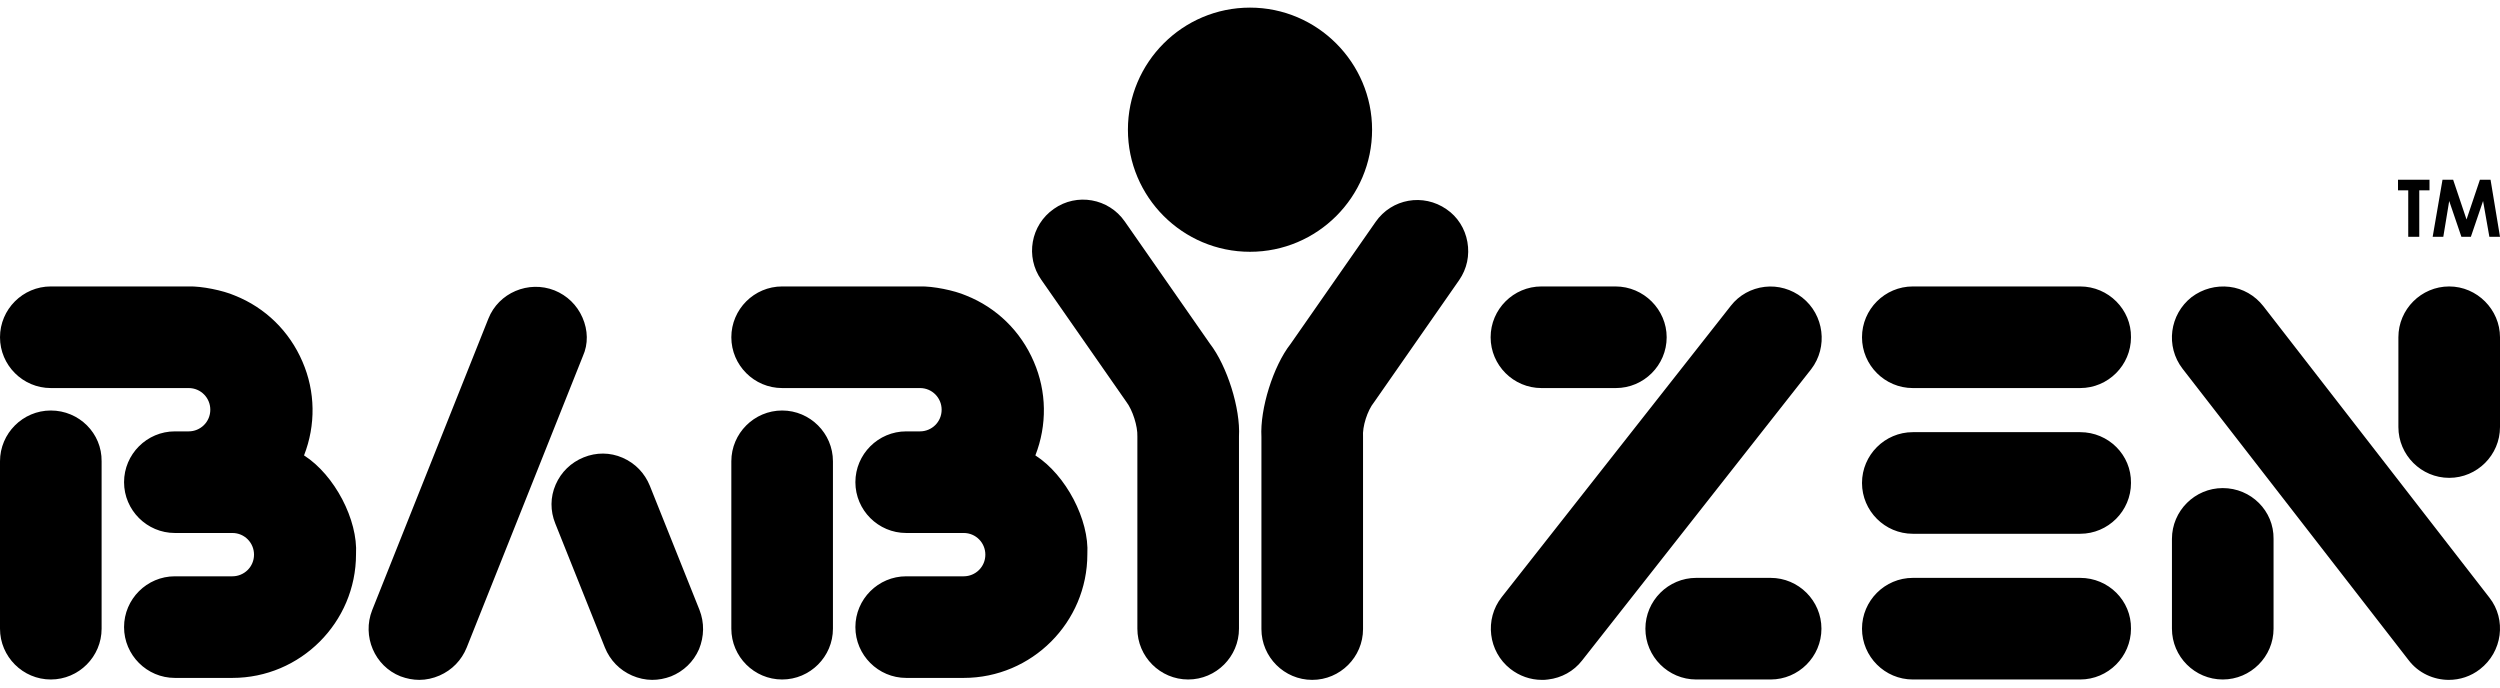
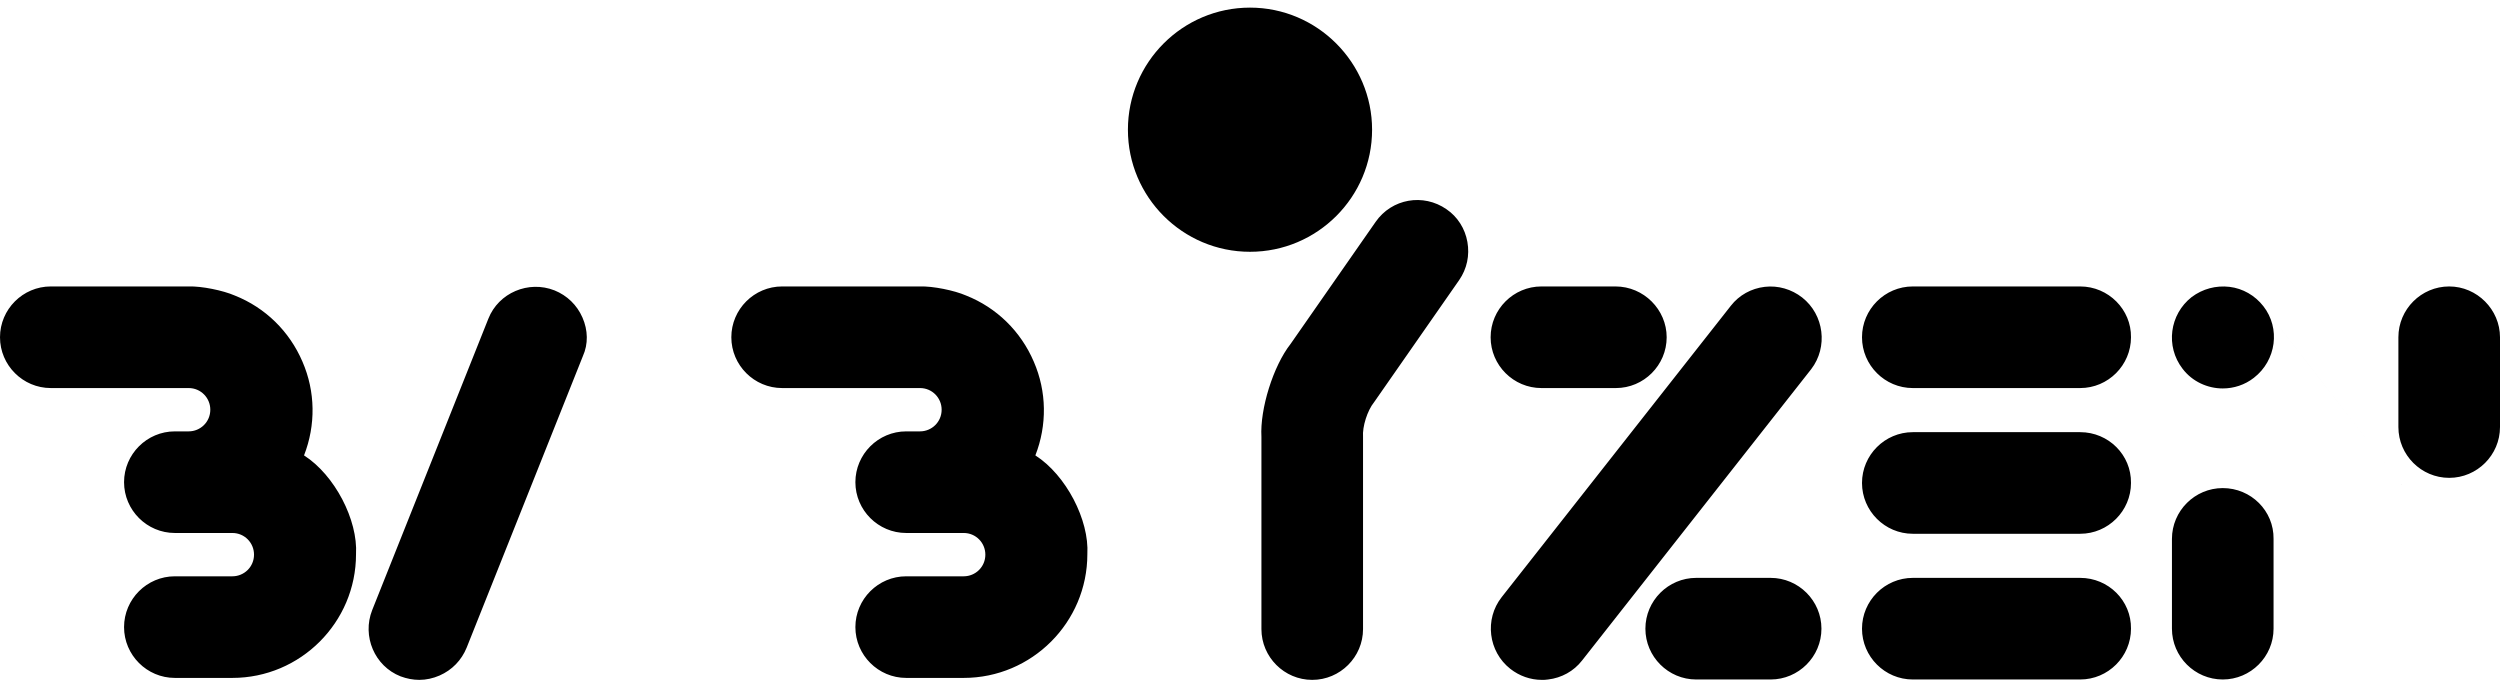
<svg xmlns="http://www.w3.org/2000/svg" viewBox="148.6 305.6 634.8 170.7" width="40" height="11">
-   <path d="M757.5 349.3h8v2.7h-2.6v11.8h-2.8V352h-2.6v-2.7zm11.3 0h2.7l3.4 10.1 3.4-10.1h2.7l2.4 14.5h-2.7l-1.6-9.1-3.1 9.1h-2.4l-3.1-9.1-1.5 9.1h-2.7l2.5-14.5zm-421.6 58.6c-7.1 0-12.9 5.8-12.9 12.9v42.5c0 7.1 5.8 12.9 12.9 12.9s12.9-5.8 12.9-12.9v-42.5c0-7.1-5.8-12.9-12.9-12.9zm-21 50.6L313.6 427c-1.3-3.2-3.7-5.7-6.9-7.1-3.2-1.4-6.7-1.4-9.9-.1-3.2 1.3-5.7 3.7-7.1 6.9-1.4 3.2-1.4 6.7-.1 9.9l12.6 31.5c1.3 3.2 3.7 5.7 6.9 7.1 1.6.7 3.4 1.1 5.1 1.1 1.6 0 3.2-.3 4.8-.9 3.2-1.3 5.7-3.7 7.1-6.9 1.3-3.2 1.4-6.7.1-10zm-164.7-50.6c-7.1 0-12.9 5.8-12.9 12.9v42.5c0 7.1 5.8 12.9 12.9 12.9 7.1 0 12.9-5.8 12.9-12.9v-42.5c.1-7.1-5.7-12.9-12.9-12.9zm294.3-17-21.6-31c-4.1-5.9-12.2-7.3-18-3.2-5.9 4.1-7.3 12.2-3.2 18l21.6 31c1.6 2.1 2.9 6.2 2.8 8.8v48.8c0 7.1 5.8 12.9 12.9 12.9s12.9-5.8 12.9-12.9v-48.8c.4-7.1-3-17.9-7.4-23.6z" />
-   <path d="M411.5 419.3c3-7.7 2.9-16.2-.4-23.8-3.3-7.7-9.4-13.7-17.2-16.8-3-1.3-8.4-2.4-11.7-2.3h-35c-7.1 0-12.9 5.8-12.9 12.9 0 7.1 5.8 12.9 12.9 12.9h35c3.1 0 5.5 2.5 5.5 5.5 0 3.1-2.5 5.5-5.5 5.5h-3.5c-7.1 0-12.9 5.8-12.9 12.9s5.8 12.9 12.9 12.9h14.6c3.1 0 5.5 2.5 5.5 5.5 0 3.1-2.5 5.5-5.5 5.5h-14.6c-7.1 0-12.9 5.8-12.9 12.9s5.8 12.9 12.9 12.9h14.6c17.3 0 31.4-14.1 31.4-31.4.5-8.7-5.4-20.1-13.2-25.1zm-115-35c-1.4-3.2-3.9-5.6-7.1-6.9-6.6-2.6-14.2.6-16.8 7.2l-29.5 74c-2.6 6.6.6 14.2 7.2 16.8 1.6.6 3.2.9 4.8.9 1.7 0 3.5-.4 5.1-1.1 3.2-1.4 5.6-3.9 6.9-7.1l29.5-74c1.4-3.1 1.3-6.6-.1-9.8zm-70.7 35c3-7.7 2.9-16.2-.4-23.8-3.3-7.7-9.4-13.7-17.2-16.8-3-1.3-8.4-2.4-11.7-2.3h-35c-7.1 0-12.9 5.8-12.9 12.9 0 7.1 5.8 12.9 12.9 12.9h35c3.1 0 5.5 2.5 5.5 5.5 0 3.1-2.5 5.5-5.5 5.5H193c-7.1 0-12.9 5.8-12.9 12.9S185.9 439 193 439h14.6c3.1 0 5.5 2.5 5.5 5.5 0 3.1-2.5 5.5-5.5 5.5H193c-7.1 0-12.9 5.8-12.9 12.9s5.8 12.9 12.9 12.9h14.6c17.3 0 31.4-14.1 31.4-31.4.5-8.7-5.4-20.1-13.2-25.1zm487.2 8.3c-7.1 0-12.9 5.8-12.9 12.9v22.8c0 7.1 5.8 12.9 12.9 12.9s12.9-5.8 12.9-12.9v-22.8c.1-7.1-5.7-12.9-12.9-12.9zm-36.2-14.2h-42.5c-7.1 0-12.9 5.8-12.9 12.9s5.8 12.9 12.9 12.9h42.5c7.1 0 12.9-5.8 12.9-12.9.1-7.1-5.7-12.9-12.9-12.9zm0 37h-42.5c-7.1 0-12.9 5.8-12.9 12.9s5.8 12.9 12.9 12.9h42.5c7.1 0 12.9-5.8 12.9-12.9.1-7.1-5.7-12.9-12.9-12.9zm-78.6 0h-18.9c-7.1 0-12.9 5.8-12.9 12.9s5.8 12.9 12.9 12.9h18.9c7.1 0 12.9-5.8 12.9-12.9 0-7.1-5.8-12.9-12.9-12.9zM466 305.6c-17.1 0-31 13.9-31 31s13.9 31 31 31 31-13.9 31-31c0-17-13.9-31-31-31zm304.5 70.8c-7.1 0-12.9 5.8-12.9 12.9v22.8c0 7.1 5.8 12.9 12.9 12.9 7.1 0 12.9-5.8 12.9-12.9v-22.8c0-7-5.8-12.9-12.9-12.9zm10.2 79-57.4-74c-2.1-2.7-5.2-4.5-8.6-4.9-3.4-.4-6.8.5-9.6 2.6-5.6 4.4-6.7 12.5-2.3 18.2l57.4 74c2.5 3.3 6.4 5 10.2 5 2.8 0 5.6-.9 7.9-2.7 5.7-4.4 6.8-12.6 2.4-18.2zm-103.9-79h-42.5c-7.1 0-12.9 5.8-12.9 12.9s5.8 12.9 12.9 12.9h42.5c7.1 0 12.9-5.8 12.9-12.9.1-7-5.7-12.9-12.9-12.9zm-70.6 2.8c-2.7-2.1-6.1-3.1-9.5-2.7-3.4.4-6.5 2.1-8.6 4.8l-58.2 74c-4.4 5.6-3.4 13.8 2.2 18.2 2.3 1.8 5.1 2.8 8 2.8.5 0 1 0 1.6-.1 3.4-.4 6.5-2.1 8.6-4.8l58.2-74c4.3-5.6 3.3-13.8-2.3-18.2zm-47.4-2.8H540c-7.1 0-12.9 5.8-12.9 12.9s5.8 12.9 12.9 12.9h18.9c7.1 0 12.9-5.8 12.9-12.9 0-7-5.8-12.9-13-12.9zm-37.6-11.3c-.6-3.4-2.5-6.4-5.3-8.3-5.9-4.1-13.9-2.7-18 3.2l-21.6 31c-4.4 5.6-7.8 16.5-7.4 23.6v48.8c0 7.1 5.8 12.9 12.9 12.9s12.9-5.8 12.9-12.9v-48.8c-.2-2.6 1.1-6.7 2.8-8.8l21.6-31c2-2.9 2.7-6.3 2.1-9.7z" />
+   <path d="M411.5 419.3c3-7.7 2.9-16.2-.4-23.8-3.3-7.7-9.4-13.7-17.2-16.8-3-1.3-8.4-2.4-11.7-2.3h-35c-7.1 0-12.9 5.8-12.9 12.9 0 7.1 5.8 12.9 12.9 12.9h35c3.1 0 5.5 2.5 5.5 5.5 0 3.1-2.5 5.5-5.5 5.5h-3.5c-7.1 0-12.9 5.8-12.9 12.9s5.8 12.9 12.9 12.9h14.6c3.1 0 5.5 2.5 5.5 5.5 0 3.1-2.5 5.5-5.5 5.5h-14.6c-7.1 0-12.9 5.8-12.9 12.9s5.8 12.9 12.9 12.9h14.6c17.3 0 31.4-14.1 31.4-31.4.5-8.7-5.4-20.1-13.2-25.1zm-115-35c-1.4-3.2-3.9-5.6-7.1-6.9-6.6-2.6-14.2.6-16.8 7.2l-29.5 74c-2.6 6.6.6 14.2 7.2 16.8 1.6.6 3.2.9 4.8.9 1.7 0 3.5-.4 5.1-1.1 3.2-1.4 5.6-3.9 6.9-7.1l29.5-74c1.4-3.1 1.3-6.6-.1-9.8zm-70.7 35c3-7.7 2.9-16.2-.4-23.8-3.3-7.7-9.4-13.7-17.2-16.8-3-1.3-8.4-2.4-11.7-2.3h-35c-7.1 0-12.9 5.8-12.9 12.9 0 7.1 5.8 12.9 12.9 12.9h35c3.1 0 5.5 2.5 5.5 5.5 0 3.1-2.5 5.5-5.5 5.5H193c-7.1 0-12.9 5.8-12.9 12.9S185.9 439 193 439h14.6c3.1 0 5.5 2.5 5.5 5.5 0 3.1-2.5 5.5-5.5 5.5H193c-7.1 0-12.9 5.8-12.9 12.9s5.8 12.9 12.9 12.9h14.6c17.3 0 31.4-14.1 31.4-31.4.5-8.7-5.4-20.1-13.2-25.1zm487.2 8.3c-7.1 0-12.9 5.8-12.9 12.9v22.8c0 7.1 5.8 12.9 12.9 12.9s12.9-5.8 12.9-12.9v-22.8c.1-7.1-5.7-12.9-12.9-12.9zm-36.2-14.2h-42.5c-7.1 0-12.9 5.8-12.9 12.9s5.8 12.9 12.9 12.9h42.5c7.1 0 12.9-5.8 12.9-12.9.1-7.1-5.7-12.9-12.9-12.9zm0 37h-42.5c-7.1 0-12.9 5.8-12.9 12.9s5.8 12.9 12.9 12.9h42.5c7.1 0 12.9-5.8 12.9-12.9.1-7.1-5.7-12.9-12.9-12.9zm-78.6 0h-18.9c-7.1 0-12.9 5.8-12.9 12.9s5.8 12.9 12.9 12.9h18.9c7.1 0 12.9-5.8 12.9-12.9 0-7.1-5.8-12.9-12.9-12.9zM466 305.6c-17.1 0-31 13.9-31 31s13.9 31 31 31 31-13.9 31-31c0-17-13.9-31-31-31zm304.5 70.8c-7.1 0-12.9 5.8-12.9 12.9v22.8c0 7.1 5.8 12.9 12.9 12.9 7.1 0 12.9-5.8 12.9-12.9v-22.8c0-7-5.8-12.9-12.9-12.9zm10.2 79-57.4-74c-2.1-2.7-5.2-4.5-8.6-4.9-3.4-.4-6.8.5-9.6 2.6-5.6 4.4-6.7 12.5-2.3 18.2c2.5 3.3 6.4 5 10.2 5 2.8 0 5.6-.9 7.9-2.7 5.7-4.4 6.8-12.6 2.4-18.2zm-103.9-79h-42.5c-7.1 0-12.9 5.8-12.9 12.9s5.8 12.9 12.9 12.9h42.5c7.1 0 12.9-5.8 12.9-12.9.1-7-5.7-12.9-12.9-12.9zm-70.6 2.8c-2.7-2.1-6.1-3.1-9.5-2.7-3.4.4-6.5 2.1-8.6 4.8l-58.2 74c-4.4 5.6-3.4 13.8 2.2 18.2 2.3 1.8 5.1 2.8 8 2.8.5 0 1 0 1.6-.1 3.4-.4 6.5-2.1 8.6-4.8l58.2-74c4.3-5.6 3.3-13.8-2.3-18.2zm-47.4-2.8H540c-7.1 0-12.9 5.8-12.9 12.9s5.8 12.9 12.9 12.9h18.9c7.1 0 12.9-5.8 12.9-12.9 0-7-5.8-12.9-13-12.9zm-37.6-11.3c-.6-3.4-2.5-6.4-5.3-8.3-5.9-4.1-13.9-2.7-18 3.2l-21.6 31c-4.4 5.6-7.8 16.5-7.4 23.6v48.8c0 7.1 5.8 12.9 12.9 12.9s12.9-5.8 12.9-12.9v-48.8c-.2-2.6 1.1-6.7 2.8-8.8l21.6-31c2-2.9 2.7-6.3 2.1-9.7z" />
</svg>